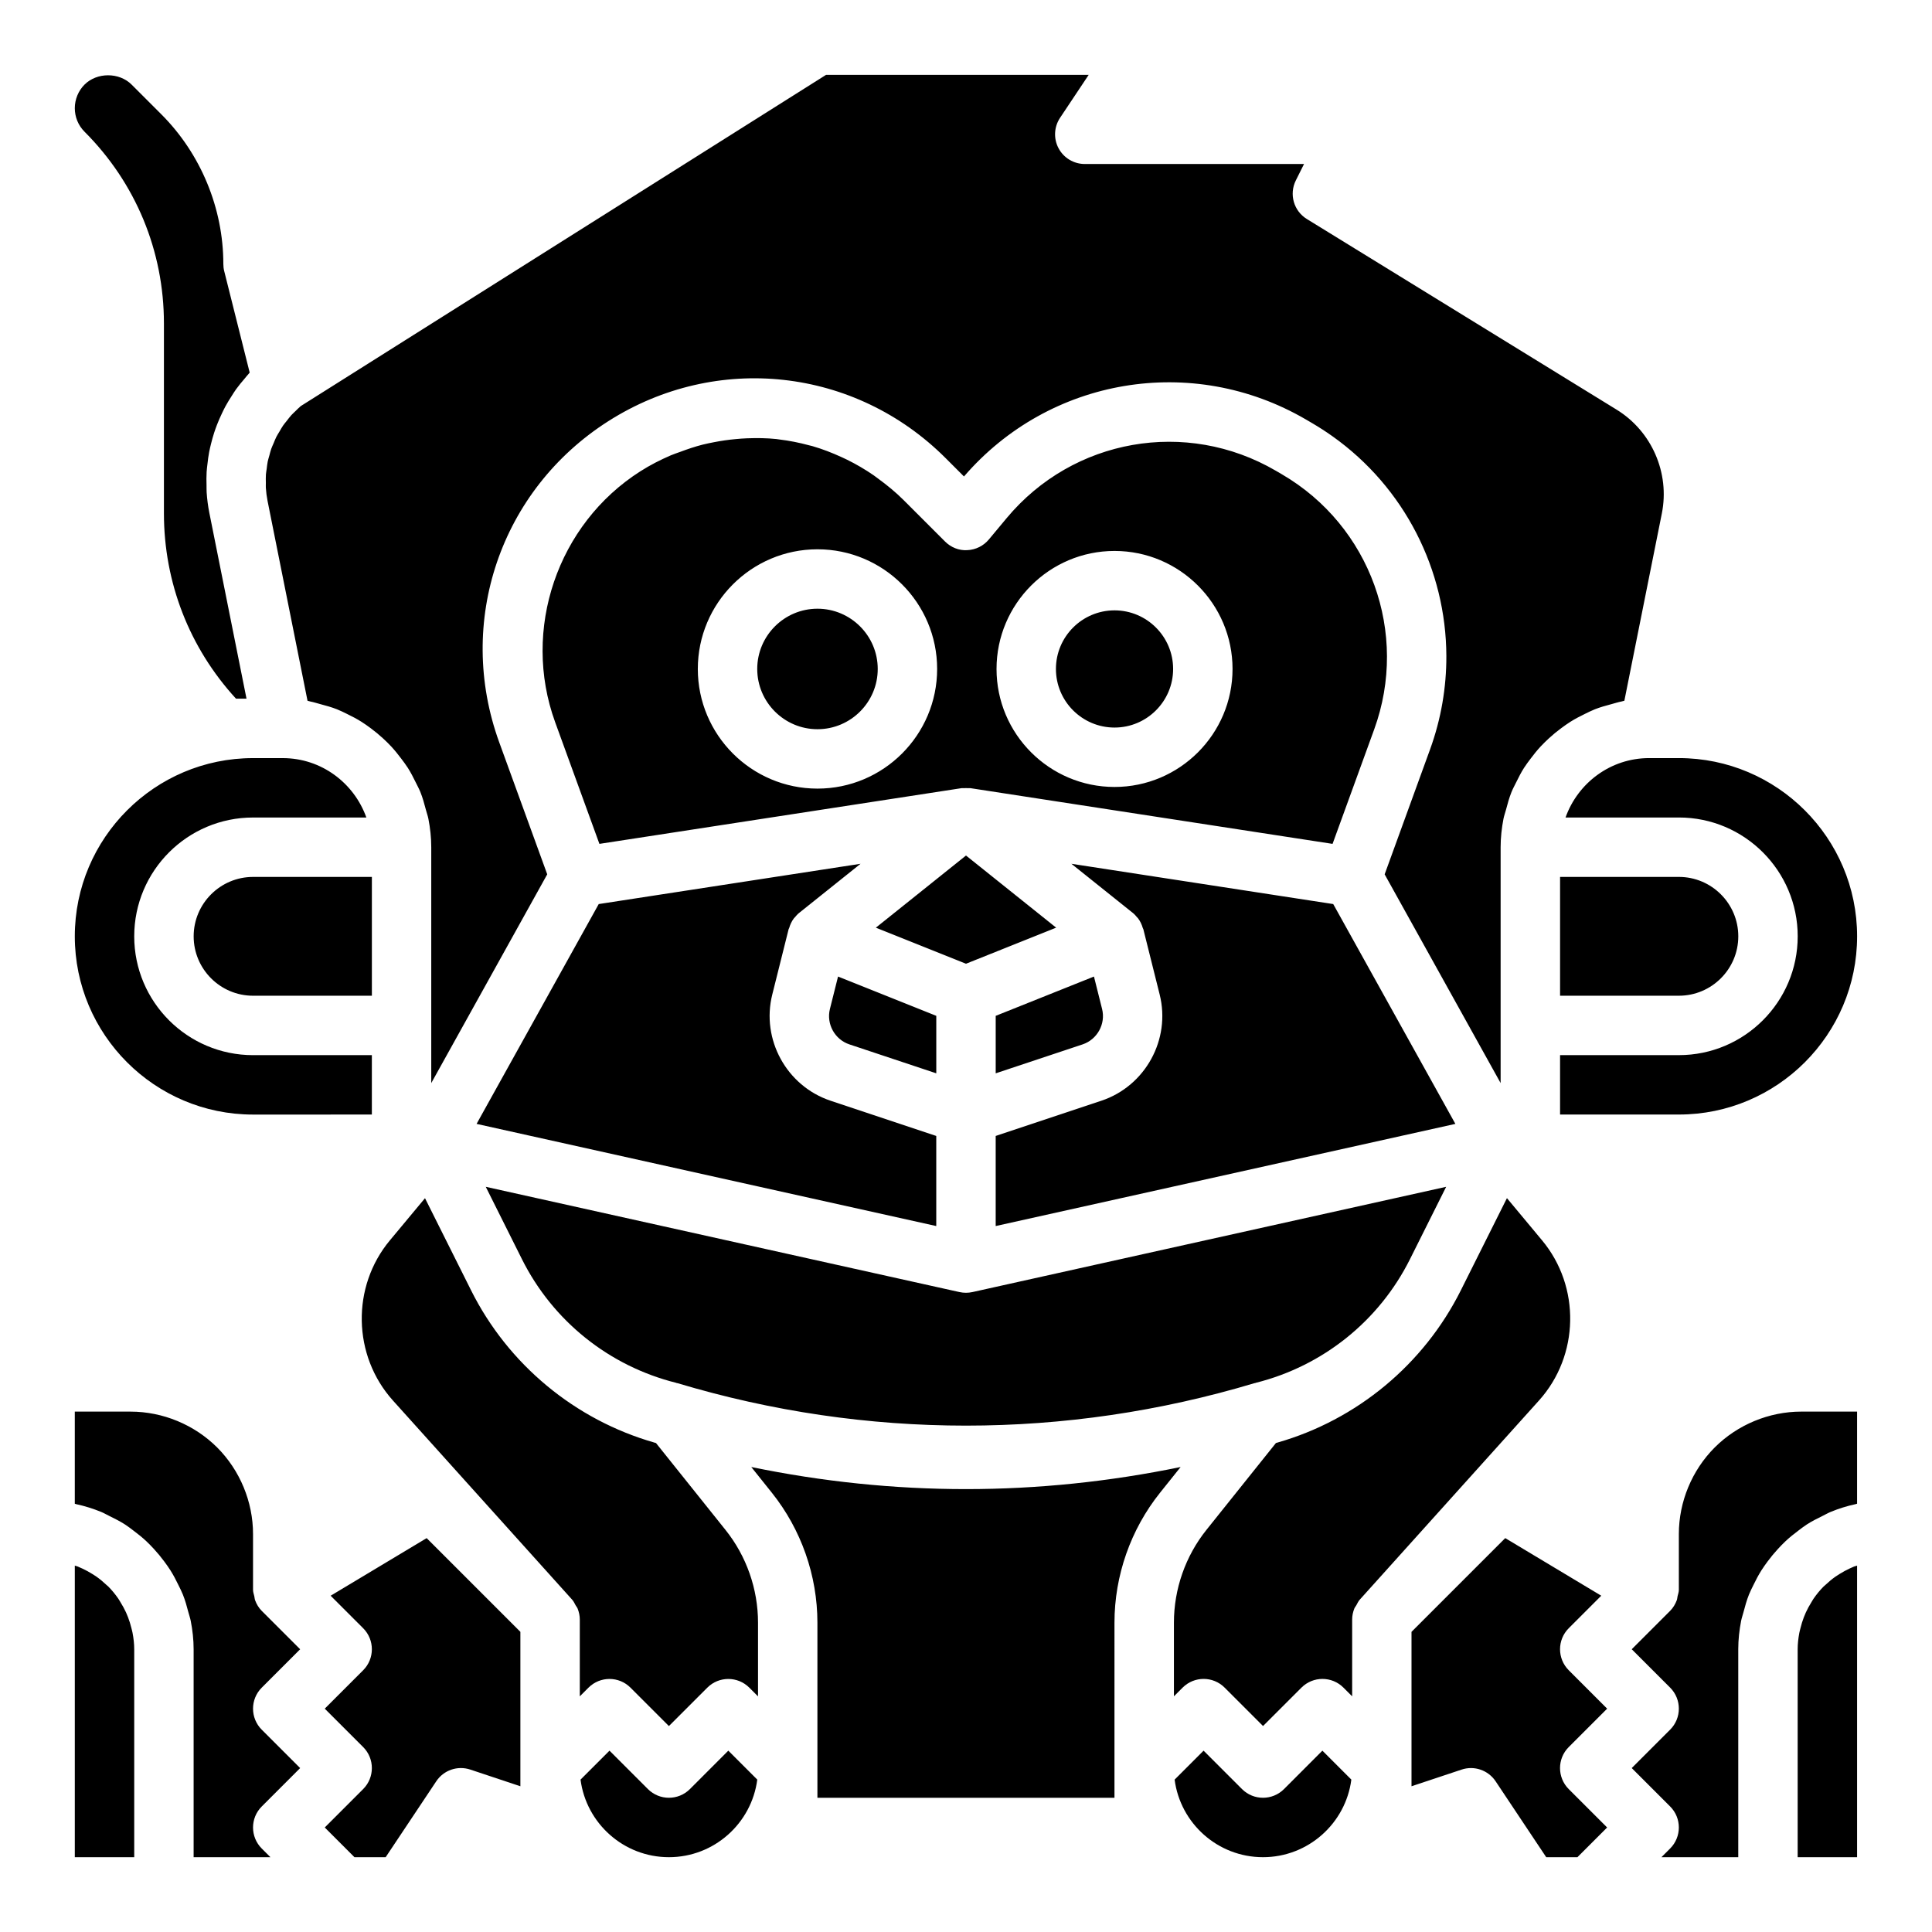
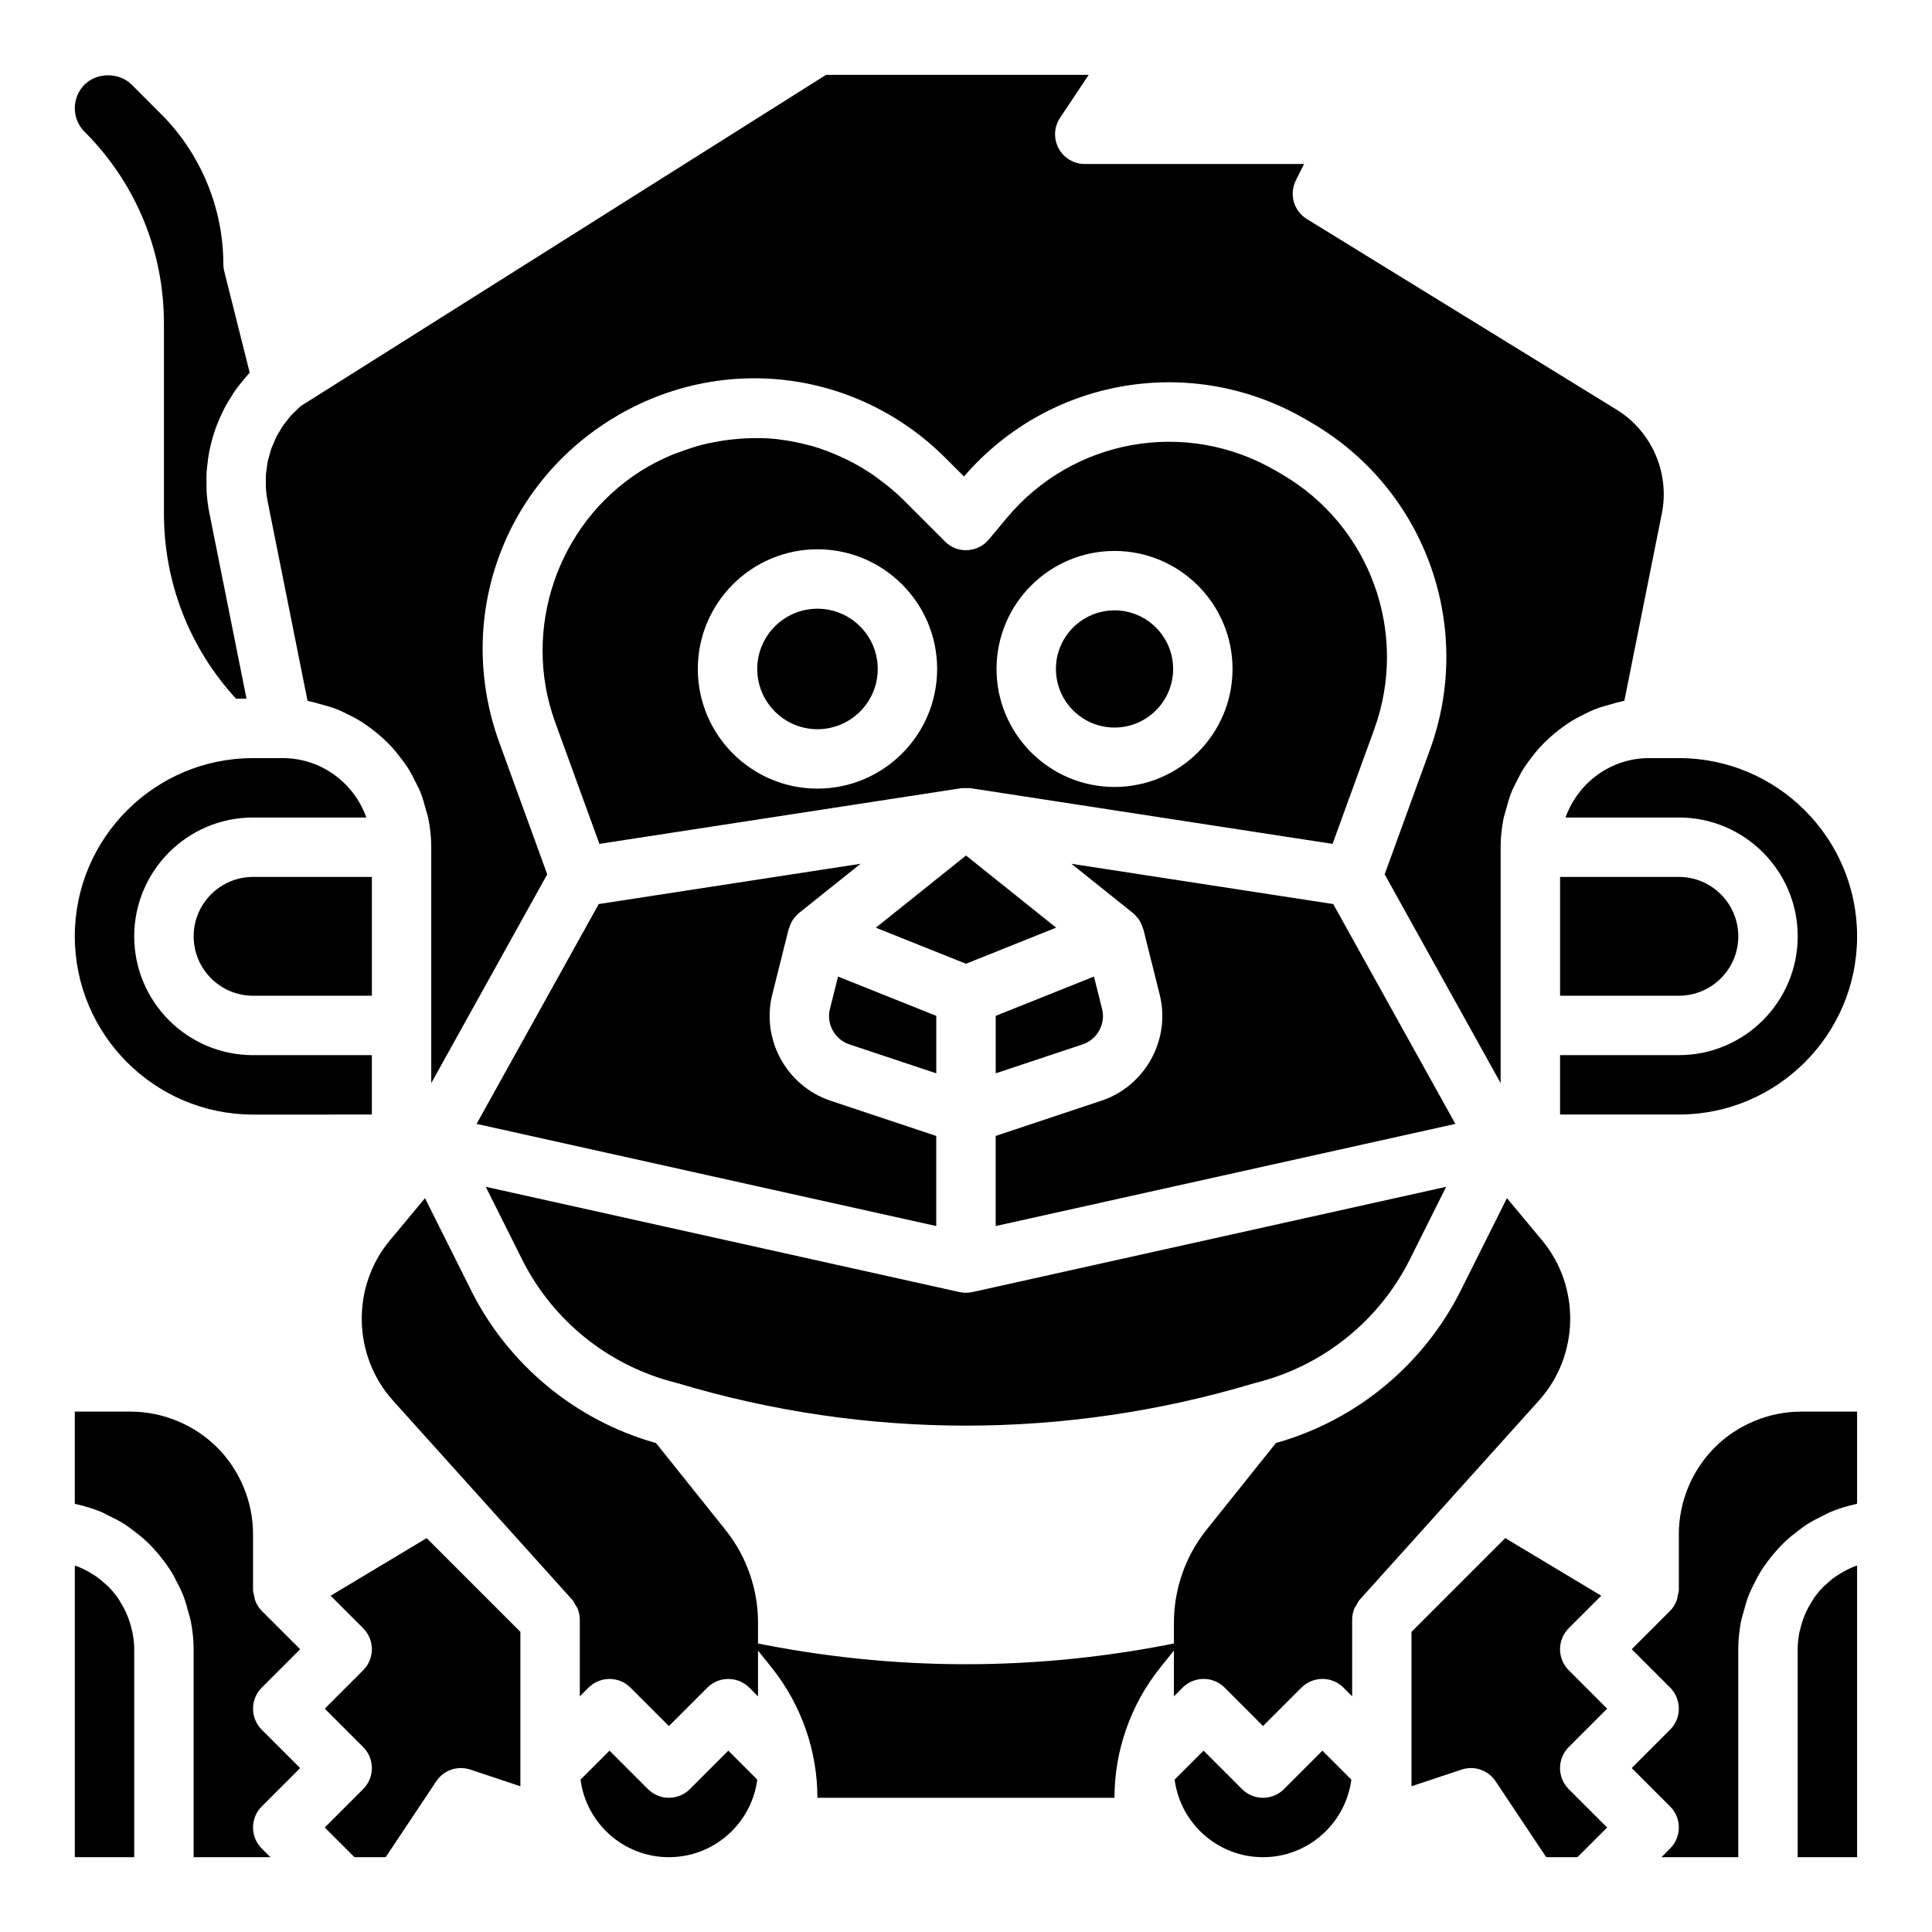
<svg xmlns="http://www.w3.org/2000/svg" fill="#000000" width="800px" height="800px" version="1.1" viewBox="144 144 512 512">
-   <path d="m360.64 352.99c17.488 0 31.711-14.223 31.711-31.711 0-17.488-14.219-31.711-31.711-31.711-17.488 0-31.711 14.223-31.711 31.711 0 17.488 14.223 31.711 31.711 31.711zm0-47.676c8.801 0 15.969 7.164 15.969 15.969 0 8.801-7.164 15.965-15.969 15.965-8.801 0-15.965-7.164-15.965-15.969 0-8.801 7.164-15.965 15.965-15.965zm78.723 47.238c17.242 0 31.273-14.031 31.273-31.273 0-17.242-14.031-31.273-31.273-31.273s-31.273 14.031-31.273 31.273c0 17.242 14.031 31.273 31.273 31.273zm0-46.801c8.562 0 15.527 6.965 15.527 15.527 0 8.566-6.965 15.531-15.527 15.531-8.566 0-15.531-6.965-15.531-15.531 0-8.562 6.965-15.527 15.531-15.527zm112.48 209.4-47.484 52.766c-0.398 0.441-0.633 0.984-0.918 1.496-0.164 0.297-0.398 0.543-0.527 0.859-0.367 0.922-0.578 1.906-0.578 2.914v20.355l-2.305-2.305c-3.074-3.074-8.055-3.074-11.133 0l-10.18 10.176-10.18-10.18c-1.535-1.535-3.551-2.305-5.562-2.305-2.016 0-4.027 0.77-5.566 2.305l-2.309 2.309v-19.535c0-8.902 3.059-17.637 8.625-24.586l18.41-23.008 0.379-0.109c21.094-6.027 38.805-20.734 48.617-40.344l0.629-1.262 11.594-23.18 9.293 11.164c10.266 12.305 9.91 30.562-0.805 42.469zm-230.08-250.48c0.844-0.363 1.711-0.625 2.562-0.945 1.938-0.727 3.894-1.387 5.875-1.891 1.008-0.258 2.019-0.453 3.035-0.652 1.891-0.371 3.785-0.645 5.691-0.816 1.023-0.094 2.047-0.18 3.074-0.215 2.59-0.09 5.184-0.074 7.754 0.199 0.234 0.023 0.469 0.074 0.703 0.102 2.688 0.32 5.352 0.848 7.973 1.559 0.301 0.082 0.602 0.137 0.898 0.223 2.625 0.762 5.191 1.758 7.703 2.91 0.473 0.219 0.945 0.434 1.414 0.664 2.449 1.207 4.832 2.59 7.121 4.176 0.383 0.266 0.75 0.559 1.129 0.836 2.363 1.723 4.656 3.594 6.789 5.723l10.953 10.953c1.562 1.566 3.715 2.445 5.918 2.297 2.215-0.102 4.273-1.121 5.695-2.82l4.727-5.672c17.598-21.117 47.594-26.391 71.324-12.555l1.629 0.953c23.438 13.668 33.719 42.098 24.445 67.598l-11.031 30.336-95.949-14.762c-0.223-0.035-0.445 0.016-0.668 0-0.359-0.023-0.703-0.023-1.059 0-0.223 0.016-0.445-0.035-0.668 0l-95.949 14.762-11.738-32.273c-8.91-24.516 0.594-52.477 22.602-66.473 2.598-1.66 5.301-3.027 8.047-4.215zm267.16 111.72c8.68 0 15.742 7.066 15.742 15.742 0 8.68-7.066 15.742-15.742 15.742h-31.488v-31.488zm-152.86 35c0.992 3.961-1.277 8.078-5.152 9.379l-23.039 7.672v-15.234l26.039-10.414zm-36.062-11.992-23.891-9.555 23.891-19.121 23.891 19.117zm-36.062 11.984 2.152-8.59 26.035 10.414v15.234l-23.039-7.672c-3.875-1.297-6.141-5.418-5.148-9.387zm165.75 30.457-121.82 27.074v-23.875l28.02-9.34c11.641-3.883 18.418-16.242 15.438-28.129l-4.336-17.344c-0.023-0.098-0.105-0.172-0.133-0.27-0.273-0.945-0.688-1.84-1.293-2.629-0.074-0.094-0.168-0.164-0.246-0.254-0.324-0.383-0.645-0.77-1.043-1.09l-16.344-13.074 69.387 10.676 28.773 51.781zm-227.02-58.254 69.387-10.676-16.344 13.074c-0.398 0.32-0.719 0.707-1.043 1.09-0.078 0.09-0.172 0.16-0.246 0.254-0.605 0.785-1.02 1.684-1.293 2.629-0.027 0.098-0.109 0.168-0.133 0.27l-4.336 17.336c-2.984 11.895 3.797 24.254 15.438 28.137l28.02 9.34v23.875l-121.82-27.074 3.594-6.469zm-60.117 24.293h-31.488c-8.68 0-15.742-7.066-15.742-15.742 0-8.68 7.066-15.742 15.742-15.742h31.488zm155.73 78.535c0.559 0.121 1.137 0.184 1.707 0.184s1.145-0.062 1.707-0.184l125.55-27.898-9.574 19.152c-8.188 16.391-23.086 28.336-40.867 32.789-0.055 0.016-0.102 0.051-0.156 0.066-0.066 0.016-0.133 0.008-0.199 0.027-50.031 15.008-102.89 15.008-152.92 0-0.066-0.02-0.133-0.008-0.199-0.027-0.055-0.016-0.102-0.055-0.156-0.066-17.781-4.449-32.68-16.398-40.867-32.789l-9.574-19.152zm237.87-94.281c0 26.047-21.188 47.23-47.23 47.23h-31.488v-15.742h31.488c17.367 0 31.488-14.121 31.488-31.488s-14.121-31.488-31.488-31.488h-30.039c3.258-9.141 11.914-15.742 22.164-15.742h7.871c26.047 0 47.234 21.188 47.234 47.23zm-273.25-228.29h69.609l-7.586 11.379c-1.605 2.414-1.762 5.519-0.391 8.078 1.367 2.562 4.035 4.16 6.941 4.16h58.109l-2.176 4.352c-1.82 3.652-0.562 8.086 2.914 10.223l82.109 50.531c9.301 5.727 14.121 16.773 11.977 27.492l-9.934 49.645c-0.25 0.043-0.48 0.145-0.73 0.191-0.926 0.176-1.793 0.469-2.695 0.707-1.492 0.395-2.969 0.805-4.387 1.363-0.926 0.367-1.797 0.812-2.688 1.246-1.297 0.629-2.566 1.289-3.781 2.055-0.855 0.539-1.668 1.121-2.477 1.723-1.133 0.84-2.207 1.723-3.242 2.676-0.746 0.688-1.461 1.383-2.152 2.121-0.965 1.035-1.844 2.129-2.691 3.262-0.598 0.801-1.199 1.582-1.738 2.426-0.789 1.234-1.449 2.539-2.098 3.863-0.422 0.859-0.879 1.684-1.238 2.578-0.605 1.512-1.039 3.094-1.457 4.688-0.211 0.797-0.5 1.555-0.66 2.371-0.473 2.445-0.758 4.961-0.758 7.547v62.504l-30.734-55.32 12.008-33.035c2.973-8.164 4.375-16.562 4.344-24.844-0.086-22.77-11.047-44.637-30.207-58.234-1.742-1.234-3.551-2.402-5.426-3.5l-1.629-0.953c-30.059-17.504-67.934-11.133-90.574 15.129l-4.867-4.867c-24-23.992-60.73-28.012-89.352-9.809-28.637 18.227-40.535 53.234-28.938 85.141l12.715 34.969-30.734 55.328v-62.508c0-2.586-0.285-5.098-0.762-7.547-0.16-0.812-0.449-1.57-0.656-2.367-0.418-1.598-0.852-3.184-1.461-4.695-0.359-0.891-0.816-1.715-1.234-2.57-0.648-1.324-1.312-2.629-2.102-3.867-0.539-0.844-1.137-1.629-1.738-2.426-0.848-1.133-1.727-2.227-2.691-3.262-0.691-0.742-1.406-1.438-2.152-2.121-1.035-0.953-2.113-1.84-3.242-2.68-0.812-0.602-1.621-1.18-2.477-1.719-1.215-0.766-2.484-1.426-3.781-2.055-0.891-0.434-1.758-0.879-2.684-1.242-1.418-0.559-2.894-0.969-4.387-1.363-0.902-0.238-1.77-0.531-2.695-0.707-0.25-0.047-0.48-0.148-0.73-0.191l-10.586-52.93c-0.234-1.176-0.387-2.356-0.461-3.535-0.027-0.434 0.012-0.859 0.004-1.289-0.008-0.742-0.039-1.484 0.016-2.223 0.039-0.516 0.141-1.016 0.207-1.523 0.086-0.641 0.141-1.285 0.273-1.918 0.109-0.531 0.285-1.039 0.426-1.562 0.164-0.594 0.297-1.195 0.504-1.777 0.18-0.512 0.418-0.996 0.629-1.496 0.238-0.566 0.453-1.141 0.73-1.691 0.242-0.477 0.543-0.926 0.812-1.387 0.316-0.539 0.613-1.09 0.969-1.605 0.293-0.43 0.641-0.824 0.965-1.234 0.402-0.512 0.785-1.039 1.223-1.523 0.336-0.371 0.723-0.707 1.082-1.059 0.465-0.457 0.918-0.918 1.418-1.344zm-196.5 15.062c-1.66-1.66-2.578-3.883-2.578-6.242 0-2.328 0.938-4.606 2.574-6.242 3.297-3.297 9.188-3.297 12.484 0l7.871 7.871c10.445 10.441 16.434 24.898 16.434 39.668 0 0.645 0.074 1.293 0.238 1.914l6.742 26.867c-0.082 0.086-0.145 0.184-0.227 0.27-0.387 0.414-0.723 0.867-1.09 1.297-0.805 0.934-1.59 1.875-2.305 2.867-0.406 0.566-0.762 1.156-1.137 1.742-0.59 0.914-1.16 1.828-1.676 2.781-0.352 0.648-0.664 1.312-0.98 1.977-0.445 0.941-0.863 1.891-1.238 2.863-0.27 0.691-0.516 1.391-0.75 2.098-0.324 0.992-0.598 1.992-0.848 3.004-0.176 0.715-0.348 1.426-0.488 2.148-0.203 1.062-0.336 2.133-0.457 3.211-0.078 0.691-0.176 1.379-0.215 2.078-0.074 1.195-0.055 2.398-0.023 3.606 0.016 0.594-0.012 1.18 0.027 1.773 0.125 1.801 0.344 3.606 0.707 5.41l9.859 49.289h-2.781c-12.348-13.445-19.105-30.77-19.105-49.137v-50.316c0-19.188-7.473-37.23-21.039-50.797zm-2.578 213.23c0-26.047 21.188-47.23 47.23-47.23h7.871c10.25 0 18.906 6.602 22.164 15.742h-30.031c-17.367 0-31.488 14.121-31.488 31.488s14.121 31.488 31.488 31.488h31.488v15.742l-31.488 0.004c-26.047 0-47.234-21.188-47.234-47.234zm83.512 80.551 9.293-11.156 11.594 23.18 0.629 1.262c9.809 19.609 27.52 34.316 48.609 40.336l0.383 0.109 18.414 23.016c5.566 6.949 8.625 15.68 8.625 24.582v19.535l-2.305-2.305c-3.074-3.074-8.055-3.074-11.133 0l-10.18 10.176-10.18-10.18c-1.535-1.535-3.551-2.305-5.562-2.305-2.016 0-4.027 0.77-5.566 2.305l-2.305 2.309v-20.355c0-1.008-0.211-1.988-0.578-2.91-0.125-0.312-0.359-0.562-0.527-0.859-0.285-0.512-0.52-1.055-0.918-1.496l-47.484-52.766c-10.719-11.91-11.07-30.168-0.809-42.477zm-83.512 86.215c0.258 0.094 0.535 0.145 0.789 0.246 0.418 0.164 0.824 0.359 1.23 0.547 0.895 0.414 1.754 0.883 2.582 1.402 0.375 0.234 0.754 0.461 1.113 0.715 0.945 0.668 1.832 1.406 2.668 2.203 0.164 0.156 0.352 0.289 0.512 0.449 0.965 0.977 1.836 2.043 2.621 3.176 0.219 0.312 0.395 0.656 0.598 0.98 0.535 0.855 1.023 1.742 1.449 2.664 0.199 0.43 0.375 0.871 0.547 1.316 0.355 0.918 0.645 1.867 0.883 2.836 0.105 0.43 0.23 0.852 0.312 1.293 0.266 1.41 0.441 2.852 0.441 4.336v55.105h-15.746zm31.488 77.27v-55.105c0-2.562-0.285-5.051-0.758-7.481-0.152-0.797-0.426-1.539-0.629-2.32-0.414-1.598-0.855-3.176-1.461-4.688-0.344-0.867-0.77-1.676-1.172-2.508-0.648-1.34-1.328-2.648-2.117-3.898-0.516-0.816-1.066-1.586-1.641-2.359-0.855-1.16-1.766-2.262-2.742-3.32-0.652-0.707-1.309-1.395-2.012-2.055-1.066-1-2.199-1.906-3.375-2.785-0.742-0.559-1.461-1.129-2.246-1.633-1.332-0.855-2.742-1.574-4.176-2.269-0.734-0.355-1.422-0.773-2.18-1.082-2.102-0.859-4.285-1.547-6.551-2.039-0.145-0.031-0.273-0.094-0.418-0.121 0.004-0.004-0.004-0.008-0.012-0.008v-24.41h14.789c8.539 0 16.898 3.469 22.941 9.5 6.035 6.043 9.504 14.402 9.504 22.941v14.793c0 0.59 0.211 1.137 0.34 1.707 0.078 0.355 0.082 0.707 0.207 1.047 0.391 1.043 0.957 2.012 1.758 2.812l10.18 10.176-10.18 10.18c-3.074 3.074-3.074 8.055 0 11.133l10.18 10.176-10.18 10.18c-3.074 3.074-3.074 8.055 0 11.133l2.309 2.305zm86.594-18.797-13.254-4.414c-3.375-1.129-7.074 0.137-9.039 3.098l-13.406 20.113h-8.273l-7.871-7.871 10.18-10.18c3.074-3.074 3.074-8.055 0-11.133l-10.18-10.176 10.18-10.18c3.074-3.074 3.074-8.055 0-11.133l-8.617-8.617 25.445-15.266 24.836 24.836zm39.359 18.797c-11.984 0-21.91-8.973-23.418-20.555l7.676-7.676 10.18 10.18c3.074 3.074 8.055 3.074 11.133 0l10.176-10.18 7.672 7.672c-1.508 11.586-11.434 20.559-23.418 20.559zm118.08-15.746h-78.723v-46.41c0-12.461-4.289-24.691-12.07-34.426l-5.457-6.82c18.777 3.875 37.828 5.856 56.891 5.856 19.055 0 38.109-1.98 56.891-5.856l-5.461 6.824c-7.781 9.73-12.07 21.961-12.07 34.422zm39.359 15.746c-11.984 0-21.91-8.973-23.418-20.555l7.676-7.676 10.18 10.18c3.074 3.074 8.055 3.074 11.133 0l10.172-10.18 7.672 7.672c-1.504 11.586-11.43 20.559-23.414 20.559zm83.332 0h-8.273l-13.406-20.109c-1.977-2.961-5.68-4.234-9.039-3.098l-13.254 4.41v-40.922l24.84-24.84 25.445 15.266-8.617 8.617c-3.074 3.074-3.074 8.055 0 11.133l10.176 10.184-10.18 10.18c-3.074 3.074-3.074 8.055 0 11.133l10.18 10.176zm24.57-13.438-10.18-10.18 10.18-10.18c3.074-3.074 3.074-8.055 0-11.133l-10.18-10.176 10.18-10.18c0.801-0.801 1.367-1.773 1.758-2.812 0.129-0.34 0.129-0.695 0.207-1.047 0.129-0.566 0.34-1.113 0.34-1.703v-14.789c0-8.539 3.469-16.898 9.5-22.941 6.047-6.035 14.402-9.504 22.941-9.504h14.793v24.406c-0.008 0-0.012 0.004-0.02 0.008-0.145 0.031-0.273 0.094-0.418 0.121-2.262 0.488-4.449 1.176-6.551 2.039-0.758 0.312-1.449 0.727-2.184 1.082-1.434 0.695-2.844 1.41-4.172 2.269-0.785 0.504-1.504 1.078-2.25 1.637-1.172 0.879-2.305 1.785-3.371 2.785-0.703 0.66-1.355 1.348-2.012 2.055-0.977 1.059-1.883 2.16-2.742 3.32-0.57 0.773-1.125 1.547-1.641 2.359-0.789 1.25-1.469 2.555-2.117 3.894-0.402 0.836-0.832 1.648-1.176 2.516-0.602 1.512-1.043 3.086-1.457 4.684-0.203 0.781-0.477 1.527-0.629 2.324-0.465 2.426-0.75 4.914-0.75 7.477v55.105h-20.355l2.305-2.305c3.074-3.078 3.074-8.059 0-11.133zm33.793 13.438v-55.105c0-1.484 0.176-2.926 0.438-4.336 0.082-0.438 0.207-0.859 0.312-1.289 0.238-0.973 0.527-1.922 0.883-2.844 0.172-0.441 0.348-0.883 0.547-1.309 0.426-0.926 0.914-1.812 1.449-2.668 0.203-0.324 0.379-0.664 0.598-0.98 0.785-1.133 1.656-2.199 2.621-3.176 0.16-0.16 0.348-0.293 0.512-0.449 0.836-0.797 1.723-1.535 2.668-2.203 0.359-0.254 0.738-0.48 1.109-0.715 0.828-0.52 1.691-0.988 2.586-1.406 0.406-0.188 0.809-0.379 1.227-0.547 0.262-0.098 0.539-0.152 0.797-0.242v77.27z" />
+   <path d="m360.64 352.99c17.488 0 31.711-14.223 31.711-31.711 0-17.488-14.219-31.711-31.711-31.711-17.488 0-31.711 14.223-31.711 31.711 0 17.488 14.223 31.711 31.711 31.711zm0-47.676c8.801 0 15.969 7.164 15.969 15.969 0 8.801-7.164 15.965-15.969 15.965-8.801 0-15.965-7.164-15.965-15.969 0-8.801 7.164-15.965 15.965-15.965zm78.723 47.238c17.242 0 31.273-14.031 31.273-31.273 0-17.242-14.031-31.273-31.273-31.273s-31.273 14.031-31.273 31.273c0 17.242 14.031 31.273 31.273 31.273zm0-46.801c8.562 0 15.527 6.965 15.527 15.527 0 8.566-6.965 15.531-15.527 15.531-8.566 0-15.531-6.965-15.531-15.531 0-8.562 6.965-15.527 15.531-15.527zm112.48 209.4-47.484 52.766c-0.398 0.441-0.633 0.984-0.918 1.496-0.164 0.297-0.398 0.543-0.527 0.859-0.367 0.922-0.578 1.906-0.578 2.914v20.355l-2.305-2.305c-3.074-3.074-8.055-3.074-11.133 0l-10.18 10.176-10.18-10.18c-1.535-1.535-3.551-2.305-5.562-2.305-2.016 0-4.027 0.77-5.566 2.305l-2.309 2.309v-19.535c0-8.902 3.059-17.637 8.625-24.586l18.41-23.008 0.379-0.109c21.094-6.027 38.805-20.734 48.617-40.344l0.629-1.262 11.594-23.18 9.293 11.164c10.266 12.305 9.91 30.562-0.805 42.469zm-230.08-250.48c0.844-0.363 1.711-0.625 2.562-0.945 1.938-0.727 3.894-1.387 5.875-1.891 1.008-0.258 2.019-0.453 3.035-0.652 1.891-0.371 3.785-0.645 5.691-0.816 1.023-0.094 2.047-0.18 3.074-0.215 2.59-0.09 5.184-0.074 7.754 0.199 0.234 0.023 0.469 0.074 0.703 0.102 2.688 0.32 5.352 0.848 7.973 1.559 0.301 0.082 0.602 0.137 0.898 0.223 2.625 0.762 5.191 1.758 7.703 2.91 0.473 0.219 0.945 0.434 1.414 0.664 2.449 1.207 4.832 2.59 7.121 4.176 0.383 0.266 0.75 0.559 1.129 0.836 2.363 1.723 4.656 3.594 6.789 5.723l10.953 10.953c1.562 1.566 3.715 2.445 5.918 2.297 2.215-0.102 4.273-1.121 5.695-2.82l4.727-5.672c17.598-21.117 47.594-26.391 71.324-12.555l1.629 0.953c23.438 13.668 33.719 42.098 24.445 67.598l-11.031 30.336-95.949-14.762c-0.223-0.035-0.445 0.016-0.668 0-0.359-0.023-0.703-0.023-1.059 0-0.223 0.016-0.445-0.035-0.668 0l-95.949 14.762-11.738-32.273c-8.91-24.516 0.594-52.477 22.602-66.473 2.598-1.66 5.301-3.027 8.047-4.215zm267.16 111.72c8.68 0 15.742 7.066 15.742 15.742 0 8.68-7.066 15.742-15.742 15.742h-31.488v-31.488zm-152.86 35c0.992 3.961-1.277 8.078-5.152 9.379l-23.039 7.672v-15.234l26.039-10.414zm-36.062-11.992-23.891-9.555 23.891-19.121 23.891 19.117zm-36.062 11.984 2.152-8.59 26.035 10.414v15.234l-23.039-7.672c-3.875-1.297-6.141-5.418-5.148-9.387zm165.75 30.457-121.82 27.074v-23.875l28.02-9.34c11.641-3.883 18.418-16.242 15.438-28.129l-4.336-17.344c-0.023-0.098-0.105-0.172-0.133-0.27-0.273-0.945-0.688-1.84-1.293-2.629-0.074-0.094-0.168-0.164-0.246-0.254-0.324-0.383-0.645-0.77-1.043-1.09l-16.344-13.074 69.387 10.676 28.773 51.781zm-227.02-58.254 69.387-10.676-16.344 13.074c-0.398 0.32-0.719 0.707-1.043 1.09-0.078 0.09-0.172 0.16-0.246 0.254-0.605 0.785-1.02 1.684-1.293 2.629-0.027 0.098-0.109 0.168-0.133 0.27l-4.336 17.336c-2.984 11.895 3.797 24.254 15.438 28.137l28.02 9.34v23.875l-121.82-27.074 3.594-6.469zm-60.117 24.293h-31.488c-8.68 0-15.742-7.066-15.742-15.742 0-8.68 7.066-15.742 15.742-15.742h31.488zm155.73 78.535c0.559 0.121 1.137 0.184 1.707 0.184s1.145-0.062 1.707-0.184l125.55-27.898-9.574 19.152c-8.188 16.391-23.086 28.336-40.867 32.789-0.055 0.016-0.102 0.051-0.156 0.066-0.066 0.016-0.133 0.008-0.199 0.027-50.031 15.008-102.89 15.008-152.92 0-0.066-0.02-0.133-0.008-0.199-0.027-0.055-0.016-0.102-0.055-0.156-0.066-17.781-4.449-32.68-16.398-40.867-32.789l-9.574-19.152zm237.87-94.281c0 26.047-21.188 47.23-47.23 47.23h-31.488v-15.742h31.488c17.367 0 31.488-14.121 31.488-31.488s-14.121-31.488-31.488-31.488h-30.039c3.258-9.141 11.914-15.742 22.164-15.742h7.871c26.047 0 47.234 21.188 47.234 47.23zm-273.25-228.29h69.609l-7.586 11.379c-1.605 2.414-1.762 5.519-0.391 8.078 1.367 2.562 4.035 4.16 6.941 4.16h58.109l-2.176 4.352c-1.82 3.652-0.562 8.086 2.914 10.223l82.109 50.531c9.301 5.727 14.121 16.773 11.977 27.492l-9.934 49.645c-0.25 0.043-0.48 0.145-0.73 0.191-0.926 0.176-1.793 0.469-2.695 0.707-1.492 0.395-2.969 0.805-4.387 1.363-0.926 0.367-1.797 0.812-2.688 1.246-1.297 0.629-2.566 1.289-3.781 2.055-0.855 0.539-1.668 1.121-2.477 1.723-1.133 0.84-2.207 1.723-3.242 2.676-0.746 0.688-1.461 1.383-2.152 2.121-0.965 1.035-1.844 2.129-2.691 3.262-0.598 0.801-1.199 1.582-1.738 2.426-0.789 1.234-1.449 2.539-2.098 3.863-0.422 0.859-0.879 1.684-1.238 2.578-0.605 1.512-1.039 3.094-1.457 4.688-0.211 0.797-0.5 1.555-0.66 2.371-0.473 2.445-0.758 4.961-0.758 7.547v62.504l-30.734-55.32 12.008-33.035c2.973-8.164 4.375-16.562 4.344-24.844-0.086-22.77-11.047-44.637-30.207-58.234-1.742-1.234-3.551-2.402-5.426-3.5l-1.629-0.953c-30.059-17.504-67.934-11.133-90.574 15.129l-4.867-4.867c-24-23.992-60.73-28.012-89.352-9.809-28.637 18.227-40.535 53.234-28.938 85.141l12.715 34.969-30.734 55.328v-62.508c0-2.586-0.285-5.098-0.762-7.547-0.16-0.812-0.449-1.57-0.656-2.367-0.418-1.598-0.852-3.184-1.461-4.695-0.359-0.891-0.816-1.715-1.234-2.57-0.648-1.324-1.312-2.629-2.102-3.867-0.539-0.844-1.137-1.629-1.738-2.426-0.848-1.133-1.727-2.227-2.691-3.262-0.691-0.742-1.406-1.438-2.152-2.121-1.035-0.953-2.113-1.84-3.242-2.68-0.812-0.602-1.621-1.18-2.477-1.719-1.215-0.766-2.484-1.426-3.781-2.055-0.891-0.434-1.758-0.879-2.684-1.242-1.418-0.559-2.894-0.969-4.387-1.363-0.902-0.238-1.77-0.531-2.695-0.707-0.25-0.047-0.48-0.148-0.73-0.191l-10.586-52.93c-0.234-1.176-0.387-2.356-0.461-3.535-0.027-0.434 0.012-0.859 0.004-1.289-0.008-0.742-0.039-1.484 0.016-2.223 0.039-0.516 0.141-1.016 0.207-1.523 0.086-0.641 0.141-1.285 0.273-1.918 0.109-0.531 0.285-1.039 0.426-1.562 0.164-0.594 0.297-1.195 0.504-1.777 0.18-0.512 0.418-0.996 0.629-1.496 0.238-0.566 0.453-1.141 0.73-1.691 0.242-0.477 0.543-0.926 0.812-1.387 0.316-0.539 0.613-1.09 0.969-1.605 0.293-0.43 0.641-0.824 0.965-1.234 0.402-0.512 0.785-1.039 1.223-1.523 0.336-0.371 0.723-0.707 1.082-1.059 0.465-0.457 0.918-0.918 1.418-1.344zm-196.5 15.062c-1.66-1.66-2.578-3.883-2.578-6.242 0-2.328 0.938-4.606 2.574-6.242 3.297-3.297 9.188-3.297 12.484 0l7.871 7.871c10.445 10.441 16.434 24.898 16.434 39.668 0 0.645 0.074 1.293 0.238 1.914l6.742 26.867c-0.082 0.086-0.145 0.184-0.227 0.27-0.387 0.414-0.723 0.867-1.09 1.297-0.805 0.934-1.59 1.875-2.305 2.867-0.406 0.566-0.762 1.156-1.137 1.742-0.59 0.914-1.16 1.828-1.676 2.781-0.352 0.648-0.664 1.312-0.98 1.977-0.445 0.941-0.863 1.891-1.238 2.863-0.27 0.691-0.516 1.391-0.75 2.098-0.324 0.992-0.598 1.992-0.848 3.004-0.176 0.715-0.348 1.426-0.488 2.148-0.203 1.062-0.336 2.133-0.457 3.211-0.078 0.691-0.176 1.379-0.215 2.078-0.074 1.195-0.055 2.398-0.023 3.606 0.016 0.594-0.012 1.18 0.027 1.773 0.125 1.801 0.344 3.606 0.707 5.41l9.859 49.289h-2.781c-12.348-13.445-19.105-30.77-19.105-49.137v-50.316c0-19.188-7.473-37.23-21.039-50.797zm-2.578 213.23c0-26.047 21.188-47.23 47.23-47.23h7.871c10.25 0 18.906 6.602 22.164 15.742h-30.031c-17.367 0-31.488 14.121-31.488 31.488s14.121 31.488 31.488 31.488h31.488v15.742l-31.488 0.004c-26.047 0-47.234-21.188-47.234-47.234zm83.512 80.551 9.293-11.156 11.594 23.18 0.629 1.262c9.809 19.609 27.52 34.316 48.609 40.336l0.383 0.109 18.414 23.016c5.566 6.949 8.625 15.68 8.625 24.582v19.535l-2.305-2.305c-3.074-3.074-8.055-3.074-11.133 0l-10.18 10.176-10.18-10.18c-1.535-1.535-3.551-2.305-5.562-2.305-2.016 0-4.027 0.77-5.566 2.305l-2.305 2.309v-20.355c0-1.008-0.211-1.988-0.578-2.91-0.125-0.312-0.359-0.562-0.527-0.859-0.285-0.512-0.52-1.055-0.918-1.496l-47.484-52.766c-10.719-11.91-11.07-30.168-0.809-42.477zm-83.512 86.215c0.258 0.094 0.535 0.145 0.789 0.246 0.418 0.164 0.824 0.359 1.23 0.547 0.895 0.414 1.754 0.883 2.582 1.402 0.375 0.234 0.754 0.461 1.113 0.715 0.945 0.668 1.832 1.406 2.668 2.203 0.164 0.156 0.352 0.289 0.512 0.449 0.965 0.977 1.836 2.043 2.621 3.176 0.219 0.312 0.395 0.656 0.598 0.98 0.535 0.855 1.023 1.742 1.449 2.664 0.199 0.43 0.375 0.871 0.547 1.316 0.355 0.918 0.645 1.867 0.883 2.836 0.105 0.43 0.23 0.852 0.312 1.293 0.266 1.41 0.441 2.852 0.441 4.336v55.105h-15.746zm31.488 77.27v-55.105c0-2.562-0.285-5.051-0.758-7.481-0.152-0.797-0.426-1.539-0.629-2.32-0.414-1.598-0.855-3.176-1.461-4.688-0.344-0.867-0.77-1.676-1.172-2.508-0.648-1.34-1.328-2.648-2.117-3.898-0.516-0.816-1.066-1.586-1.641-2.359-0.855-1.16-1.766-2.262-2.742-3.32-0.652-0.707-1.309-1.395-2.012-2.055-1.066-1-2.199-1.906-3.375-2.785-0.742-0.559-1.461-1.129-2.246-1.633-1.332-0.855-2.742-1.574-4.176-2.269-0.734-0.355-1.422-0.773-2.18-1.082-2.102-0.859-4.285-1.547-6.551-2.039-0.145-0.031-0.273-0.094-0.418-0.121 0.004-0.004-0.004-0.008-0.012-0.008v-24.41h14.789c8.539 0 16.898 3.469 22.941 9.5 6.035 6.043 9.504 14.402 9.504 22.941v14.793c0 0.59 0.211 1.137 0.34 1.707 0.078 0.355 0.082 0.707 0.207 1.047 0.391 1.043 0.957 2.012 1.758 2.812l10.18 10.176-10.18 10.18c-3.074 3.074-3.074 8.055 0 11.133l10.18 10.176-10.18 10.18c-3.074 3.074-3.074 8.055 0 11.133l2.309 2.305zm86.594-18.797-13.254-4.414c-3.375-1.129-7.074 0.137-9.039 3.098l-13.406 20.113h-8.273l-7.871-7.871 10.18-10.18c3.074-3.074 3.074-8.055 0-11.133l-10.18-10.176 10.18-10.18c3.074-3.074 3.074-8.055 0-11.133l-8.617-8.617 25.445-15.266 24.836 24.836zm39.359 18.797c-11.984 0-21.91-8.973-23.418-20.555l7.676-7.676 10.18 10.18c3.074 3.074 8.055 3.074 11.133 0l10.176-10.18 7.672 7.672c-1.508 11.586-11.434 20.559-23.418 20.559zm118.08-15.746h-78.723c0-12.461-4.289-24.691-12.07-34.426l-5.457-6.82c18.777 3.875 37.828 5.856 56.891 5.856 19.055 0 38.109-1.98 56.891-5.856l-5.461 6.824c-7.781 9.73-12.07 21.961-12.07 34.422zm39.359 15.746c-11.984 0-21.91-8.973-23.418-20.555l7.676-7.676 10.18 10.18c3.074 3.074 8.055 3.074 11.133 0l10.172-10.18 7.672 7.672c-1.504 11.586-11.43 20.559-23.414 20.559zm83.332 0h-8.273l-13.406-20.109c-1.977-2.961-5.68-4.234-9.039-3.098l-13.254 4.41v-40.922l24.84-24.84 25.445 15.266-8.617 8.617c-3.074 3.074-3.074 8.055 0 11.133l10.176 10.184-10.18 10.18c-3.074 3.074-3.074 8.055 0 11.133l10.18 10.176zm24.57-13.438-10.18-10.18 10.18-10.18c3.074-3.074 3.074-8.055 0-11.133l-10.18-10.176 10.18-10.18c0.801-0.801 1.367-1.773 1.758-2.812 0.129-0.34 0.129-0.695 0.207-1.047 0.129-0.566 0.34-1.113 0.34-1.703v-14.789c0-8.539 3.469-16.898 9.5-22.941 6.047-6.035 14.402-9.504 22.941-9.504h14.793v24.406c-0.008 0-0.012 0.004-0.02 0.008-0.145 0.031-0.273 0.094-0.418 0.121-2.262 0.488-4.449 1.176-6.551 2.039-0.758 0.312-1.449 0.727-2.184 1.082-1.434 0.695-2.844 1.41-4.172 2.269-0.785 0.504-1.504 1.078-2.25 1.637-1.172 0.879-2.305 1.785-3.371 2.785-0.703 0.66-1.355 1.348-2.012 2.055-0.977 1.059-1.883 2.16-2.742 3.32-0.57 0.773-1.125 1.547-1.641 2.359-0.789 1.25-1.469 2.555-2.117 3.894-0.402 0.836-0.832 1.648-1.176 2.516-0.602 1.512-1.043 3.086-1.457 4.684-0.203 0.781-0.477 1.527-0.629 2.324-0.465 2.426-0.75 4.914-0.75 7.477v55.105h-20.355l2.305-2.305c3.074-3.078 3.074-8.059 0-11.133zm33.793 13.438v-55.105c0-1.484 0.176-2.926 0.438-4.336 0.082-0.438 0.207-0.859 0.312-1.289 0.238-0.973 0.527-1.922 0.883-2.844 0.172-0.441 0.348-0.883 0.547-1.309 0.426-0.926 0.914-1.812 1.449-2.668 0.203-0.324 0.379-0.664 0.598-0.98 0.785-1.133 1.656-2.199 2.621-3.176 0.16-0.16 0.348-0.293 0.512-0.449 0.836-0.797 1.723-1.535 2.668-2.203 0.359-0.254 0.738-0.48 1.109-0.715 0.828-0.52 1.691-0.988 2.586-1.406 0.406-0.188 0.809-0.379 1.227-0.547 0.262-0.098 0.539-0.152 0.797-0.242v77.27z" />
</svg>